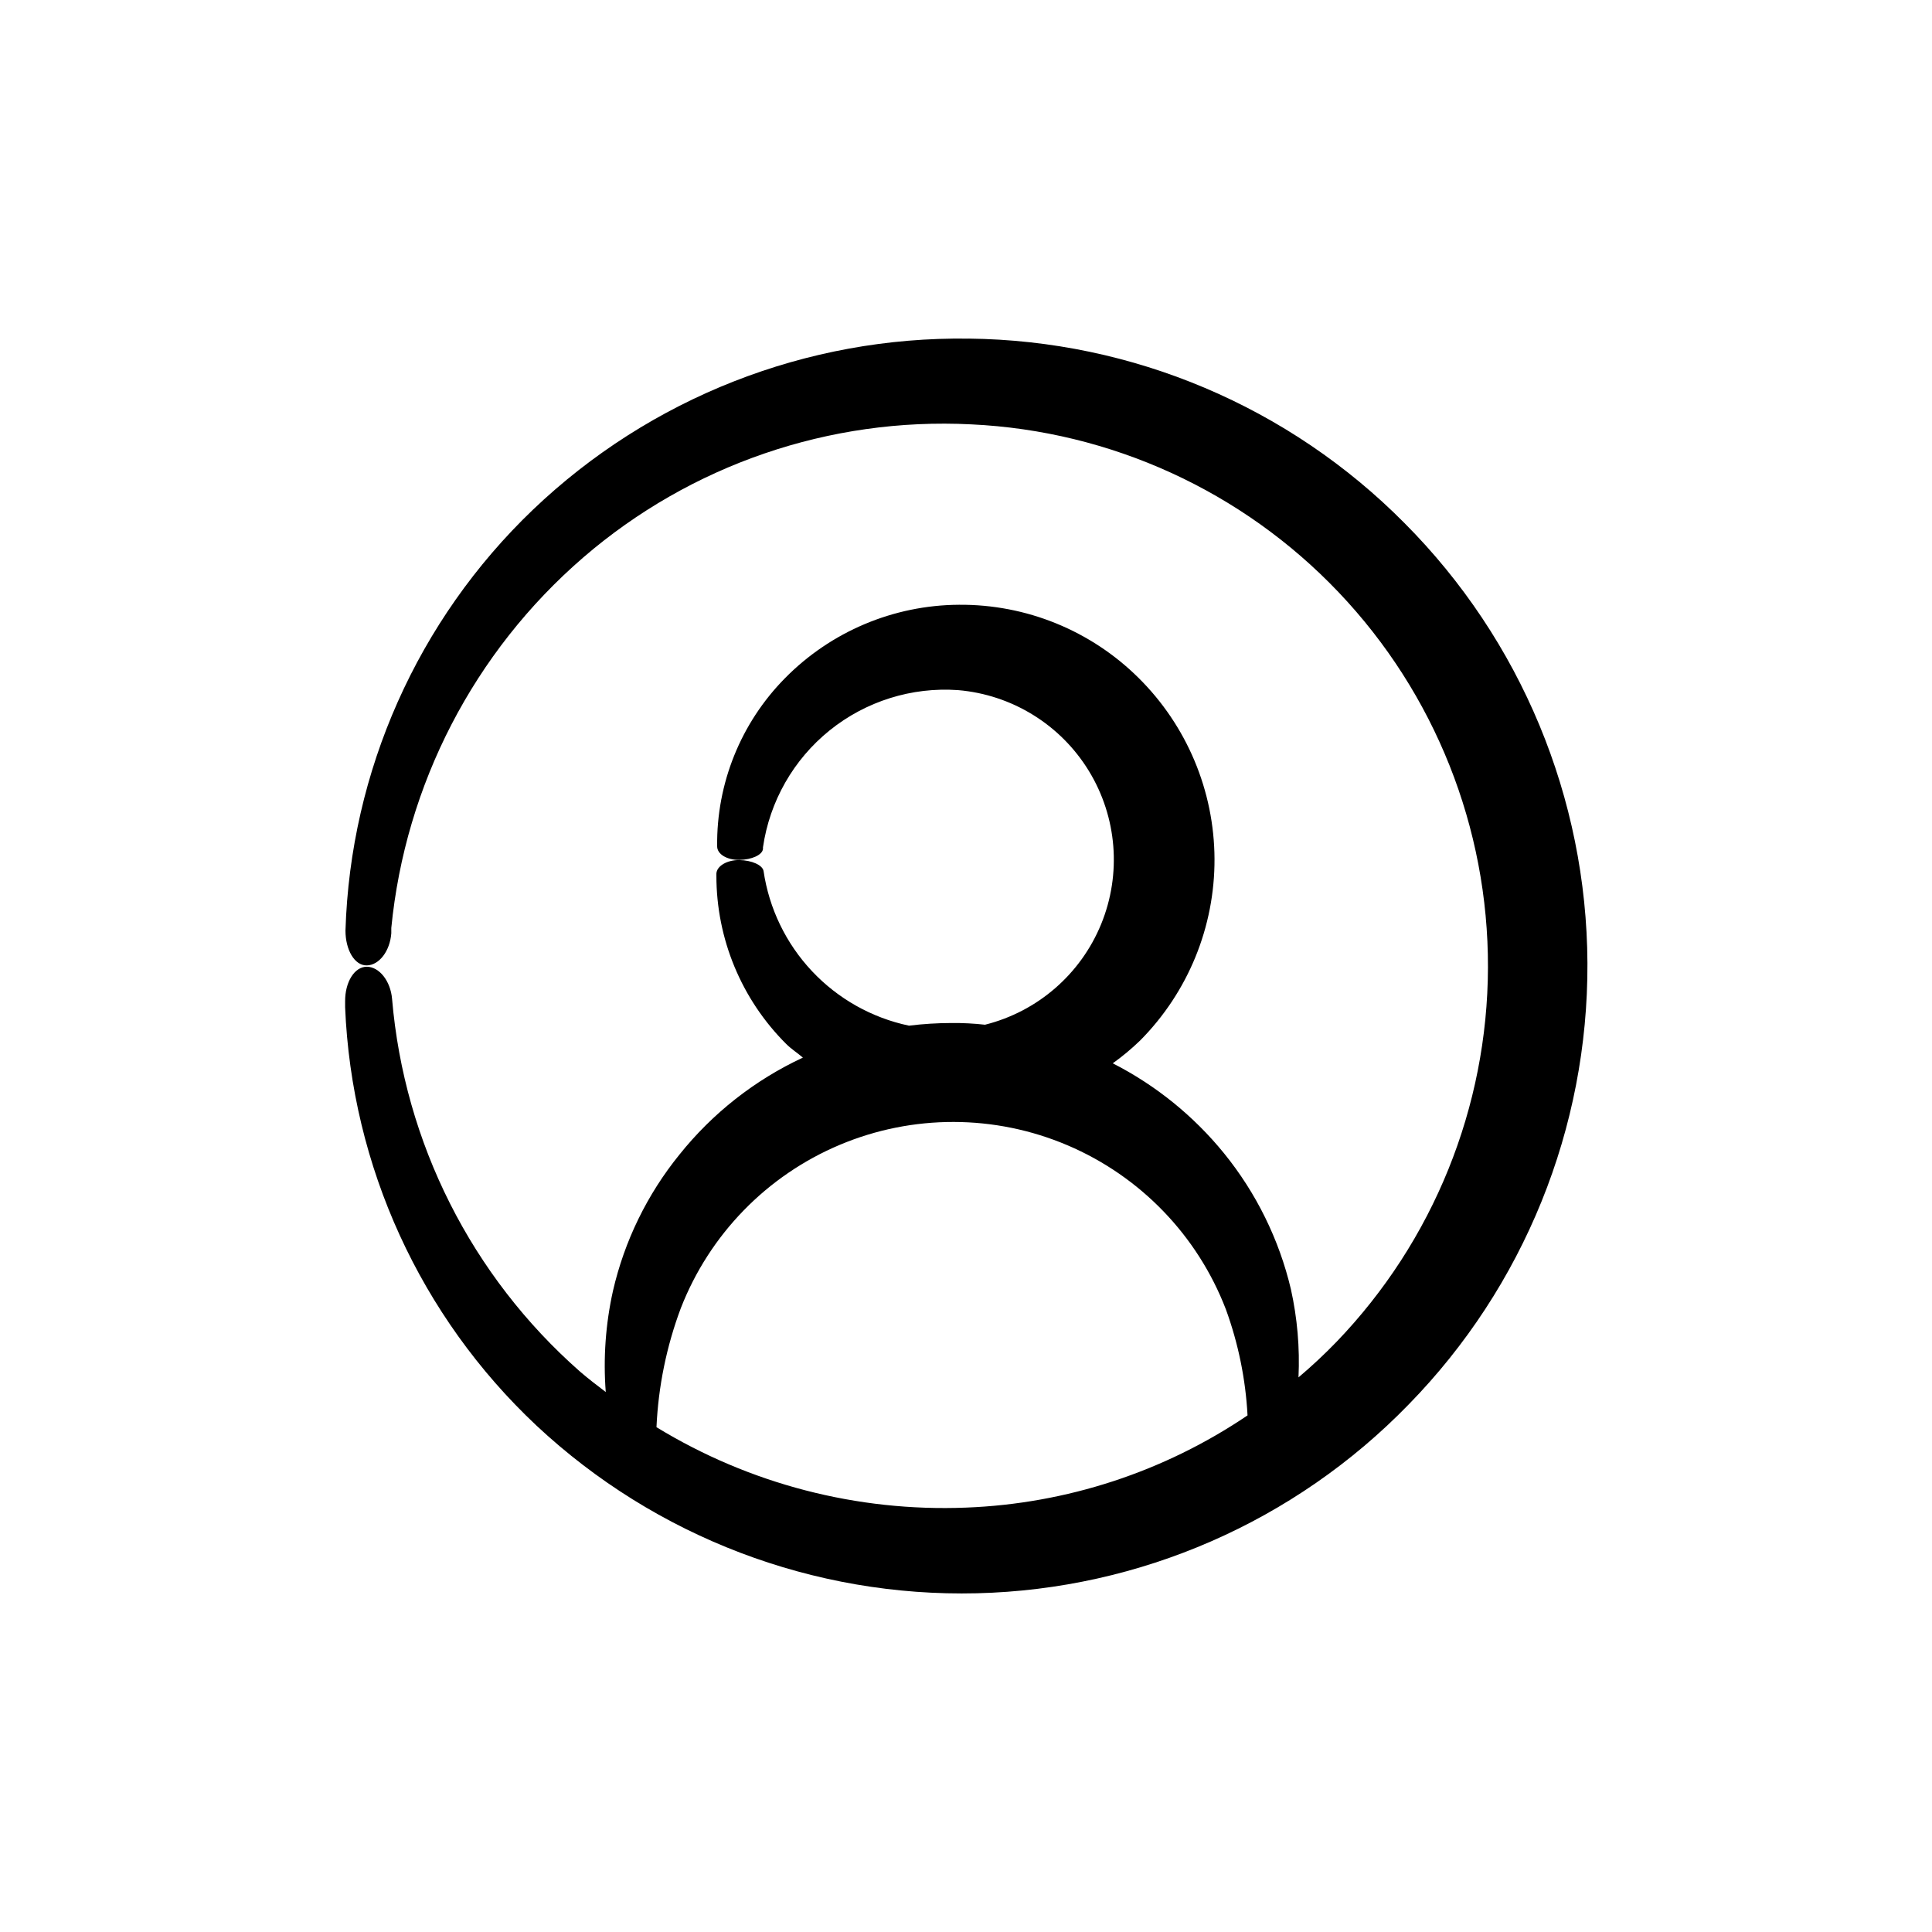
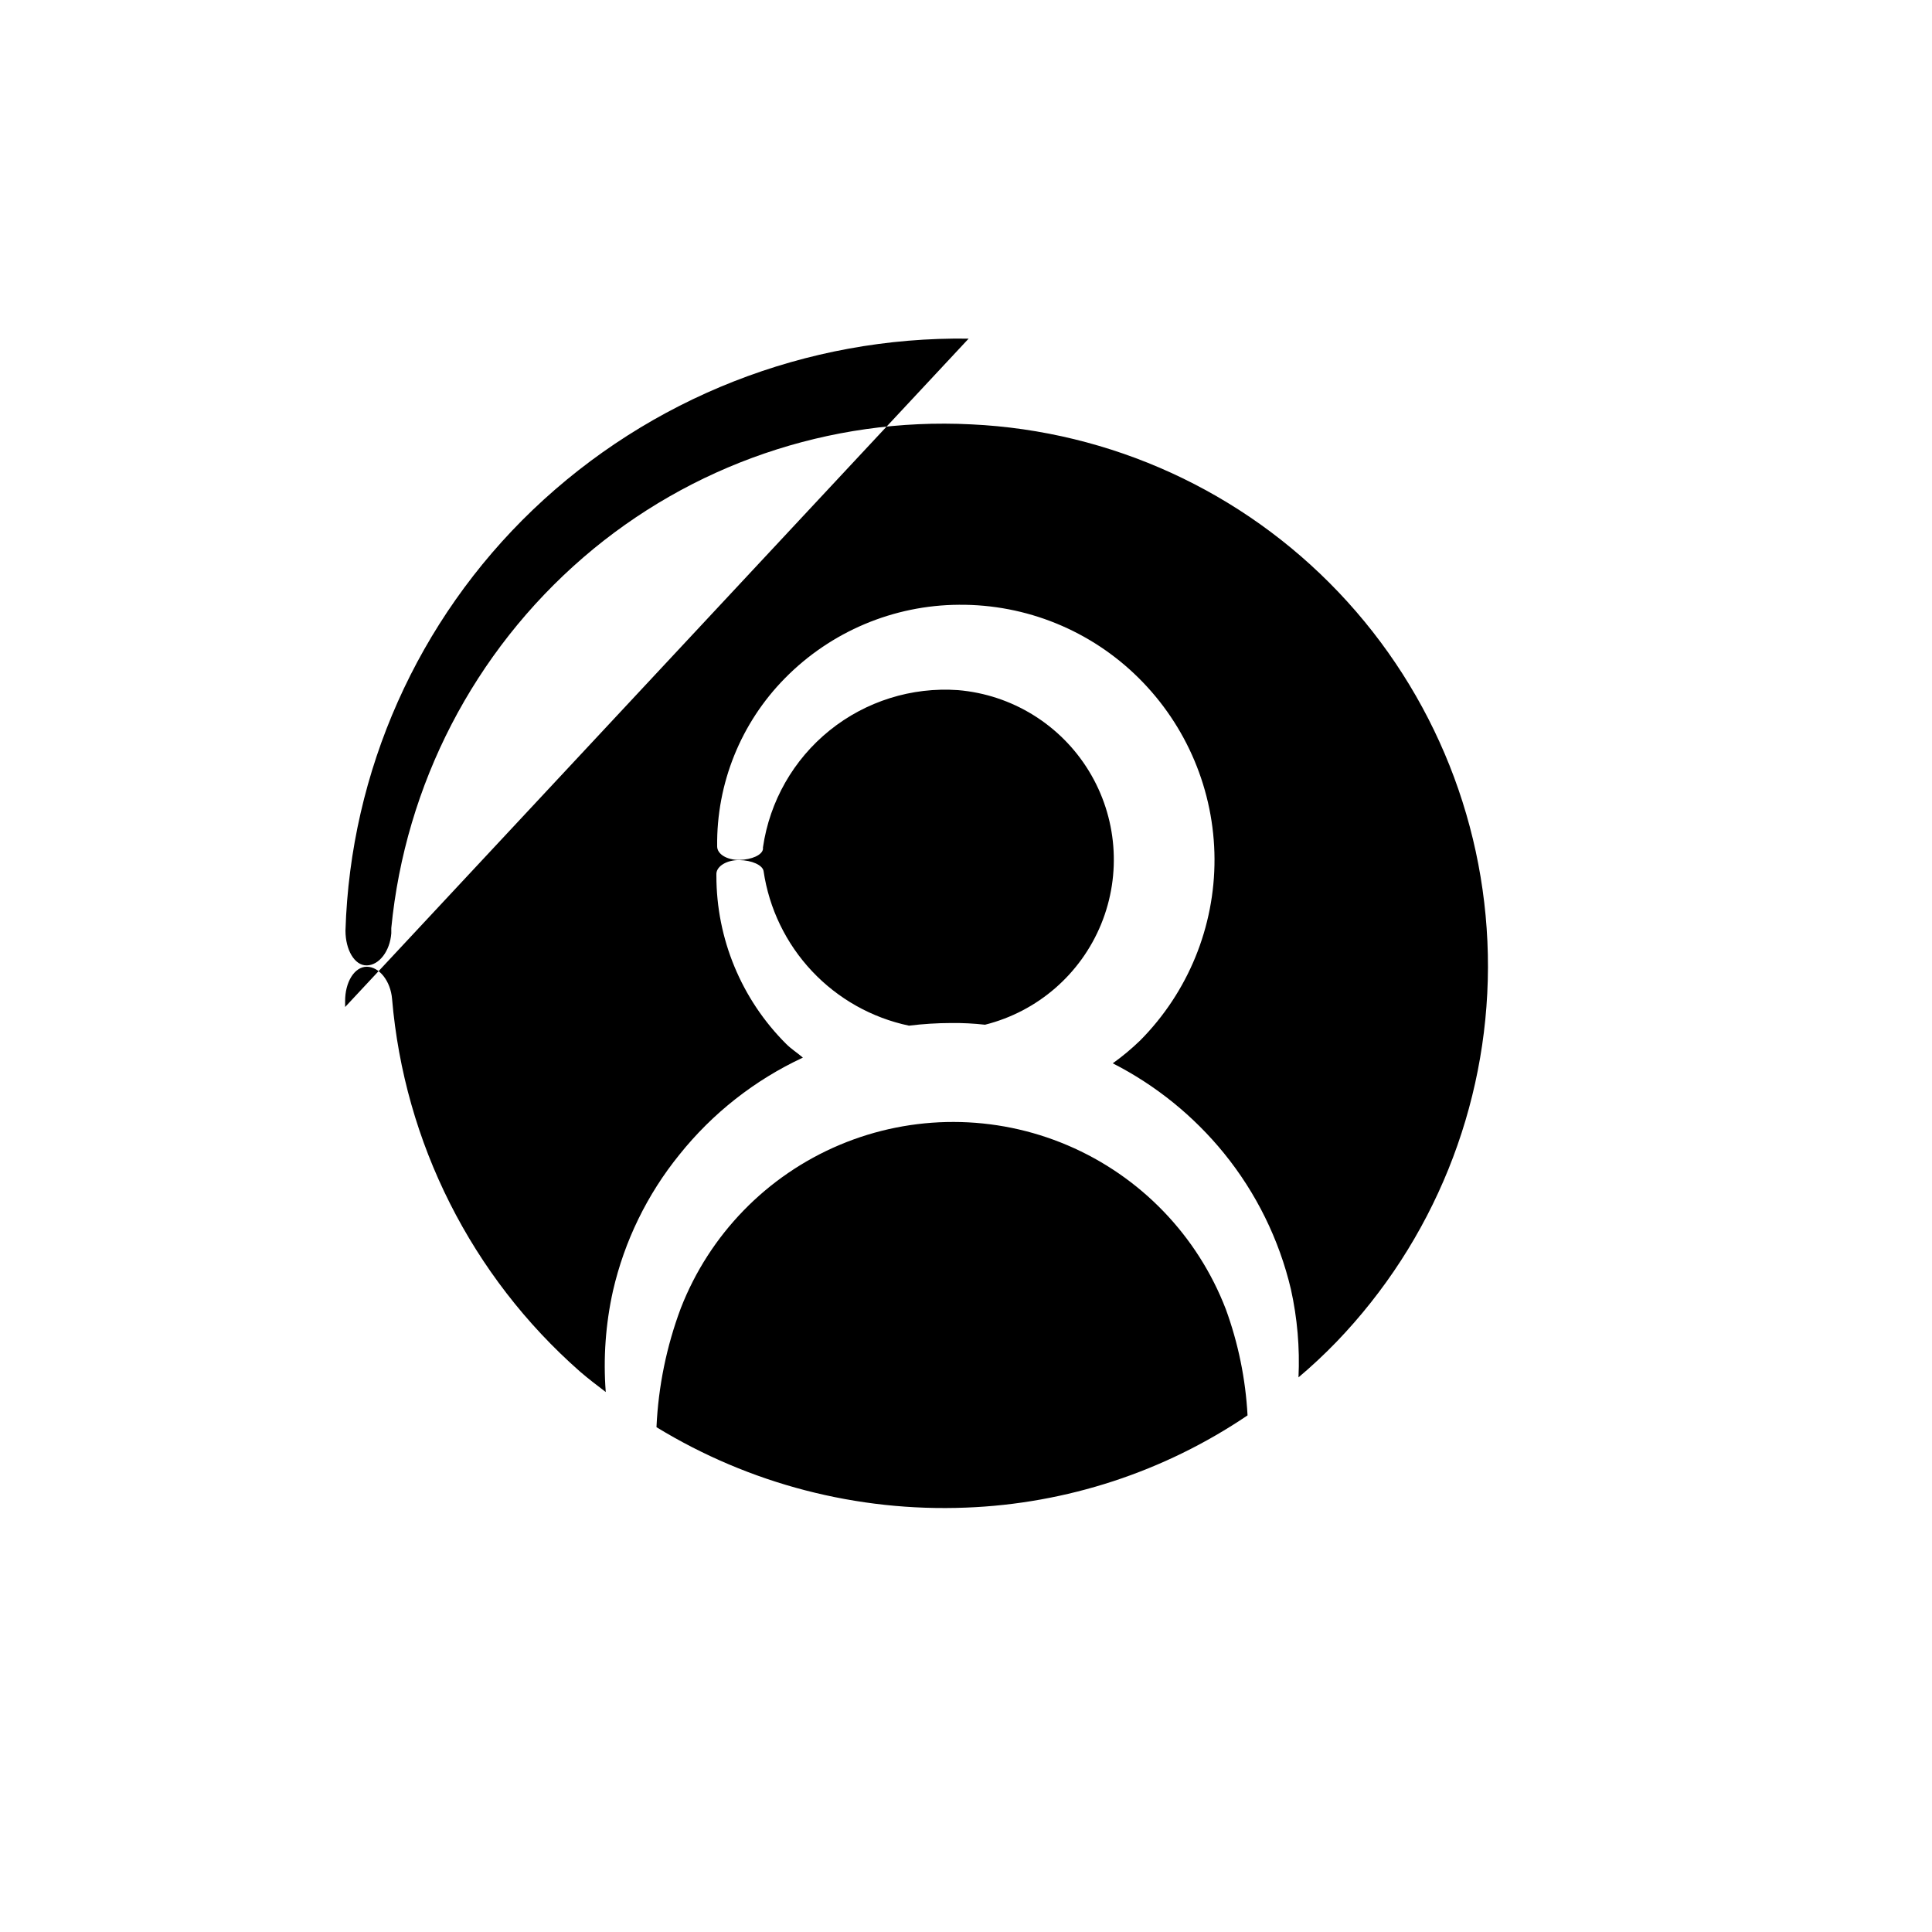
<svg xmlns="http://www.w3.org/2000/svg" fill="#000000" width="800px" height="800px" version="1.1" viewBox="144 144 512 512">
-   <path d="m400.7 233.74c-42.945-0.602-84.41 15.68-115.47 45.344-30.543 29.227-48.383 69.285-49.676 111.54 0 5.039 2.367 9.27 5.644 9.219 3.273-0.051 6.144-3.777 6.5-8.516v-1.359h-0.004c3.715-38.066 21.934-73.246 50.887-98.242 28.465-24.543 65.293-37.176 102.83-35.266 36.961 1.742 71.828 17.68 97.332 44.492 25.508 26.809 39.684 62.43 39.582 99.434-0.105 37.004-14.48 72.543-40.133 99.211-3.195 3.309-6.559 6.453-10.078 9.422 0.367-7.848-0.312-15.707-2.016-23.379-3.125-13.188-9.188-25.5-17.73-36.02-8.059-9.91-18.098-18.027-29.473-23.832 2.562-1.832 4.988-3.856 7.254-6.047 12.699-12.797 19.789-30.125 19.707-48.156-0.086-18.031-7.34-35.289-20.16-47.969-12.645-12.527-29.762-19.492-47.562-19.348-17.34 0.094-33.93 7.094-46.098 19.449-11.711 11.859-18.188 27.918-17.984 44.586 0 2.066 2.621 3.629 5.894 3.578 3.273-0.051 6.047-1.309 6.246-2.871v-0.453c1.766-12.191 8.074-23.258 17.66-30.988 9.59-7.727 21.746-11.543 34.031-10.68 14.301 1.211 27.168 9.156 34.66 21.395 7.492 12.242 8.707 27.32 3.277 40.602-5.434 13.285-16.863 23.188-30.785 26.676-2.961-0.332-5.938-0.484-8.914-0.453-3.758 0.008-7.508 0.242-11.238 0.703-9.844-2.074-18.816-7.121-25.707-14.453s-11.371-16.598-12.832-26.555c-0.301-1.562-3.125-2.82-6.398-2.871-3.273-0.051-5.996 1.562-6.098 3.578v0.555-0.004c-0.012 16.73 6.641 32.777 18.492 44.59 1.359 1.359 2.973 2.367 4.434 3.629v-0.004c-12.758 5.938-23.969 14.75-32.75 25.746-8.531 10.527-14.543 22.867-17.582 36.07-1.957 8.793-2.602 17.824-1.914 26.805-2.316-1.762-4.637-3.527-6.852-5.441-28.711-25.262-46.543-60.641-49.777-98.746-0.402-4.734-3.375-8.465-6.648-8.516s-5.844 4.031-5.793 9.219v1.461h-0.004c1.73 42.199 19.945 82.035 50.734 110.94 31.582 29.516 73.48 45.465 116.69 44.418 43.215-1.047 84.293-19.004 114.41-50.012 30.566-31.25 47.594-73.285 47.395-117-0.199-43.715-17.605-85.59-48.453-116.57-30.57-30.871-72.078-48.449-115.52-48.918zm-0.703 309.79c-28.848 1.152-57.387-6.262-82.023-21.312 0.488-10.785 2.664-21.43 6.449-31.539 7.606-19.531 22.801-35.148 42.117-43.281 19.316-8.133 41.109-8.09 60.391 0.125 19.285 8.215 34.414 23.895 41.938 43.461 3.293 9.031 5.231 18.508 5.742 28.109-22.102 14.953-47.949 23.418-74.613 24.438z" />
+   <path d="m400.7 233.74c-42.945-0.602-84.41 15.68-115.47 45.344-30.543 29.227-48.383 69.285-49.676 111.54 0 5.039 2.367 9.27 5.644 9.219 3.273-0.051 6.144-3.777 6.5-8.516v-1.359h-0.004c3.715-38.066 21.934-73.246 50.887-98.242 28.465-24.543 65.293-37.176 102.83-35.266 36.961 1.742 71.828 17.68 97.332 44.492 25.508 26.809 39.684 62.43 39.582 99.434-0.105 37.004-14.48 72.543-40.133 99.211-3.195 3.309-6.559 6.453-10.078 9.422 0.367-7.848-0.312-15.707-2.016-23.379-3.125-13.188-9.188-25.5-17.73-36.02-8.059-9.91-18.098-18.027-29.473-23.832 2.562-1.832 4.988-3.856 7.254-6.047 12.699-12.797 19.789-30.125 19.707-48.156-0.086-18.031-7.34-35.289-20.16-47.969-12.645-12.527-29.762-19.492-47.562-19.348-17.34 0.094-33.93 7.094-46.098 19.449-11.711 11.859-18.188 27.918-17.984 44.586 0 2.066 2.621 3.629 5.894 3.578 3.273-0.051 6.047-1.309 6.246-2.871v-0.453c1.766-12.191 8.074-23.258 17.66-30.988 9.59-7.727 21.746-11.543 34.031-10.68 14.301 1.211 27.168 9.156 34.66 21.395 7.492 12.242 8.707 27.32 3.277 40.602-5.434 13.285-16.863 23.188-30.785 26.676-2.961-0.332-5.938-0.484-8.914-0.453-3.758 0.008-7.508 0.242-11.238 0.703-9.844-2.074-18.816-7.121-25.707-14.453s-11.371-16.598-12.832-26.555c-0.301-1.562-3.125-2.82-6.398-2.871-3.273-0.051-5.996 1.562-6.098 3.578v0.555-0.004c-0.012 16.73 6.641 32.777 18.492 44.59 1.359 1.359 2.973 2.367 4.434 3.629v-0.004c-12.758 5.938-23.969 14.75-32.75 25.746-8.531 10.527-14.543 22.867-17.582 36.07-1.957 8.793-2.602 17.824-1.914 26.805-2.316-1.762-4.637-3.527-6.852-5.441-28.711-25.262-46.543-60.641-49.777-98.746-0.402-4.734-3.375-8.465-6.648-8.516s-5.844 4.031-5.793 9.219v1.461h-0.004zm-0.703 309.79c-28.848 1.152-57.387-6.262-82.023-21.312 0.488-10.785 2.664-21.43 6.449-31.539 7.606-19.531 22.801-35.148 42.117-43.281 19.316-8.133 41.109-8.09 60.391 0.125 19.285 8.215 34.414 23.895 41.938 43.461 3.293 9.031 5.231 18.508 5.742 28.109-22.102 14.953-47.949 23.418-74.613 24.438z" />
</svg>